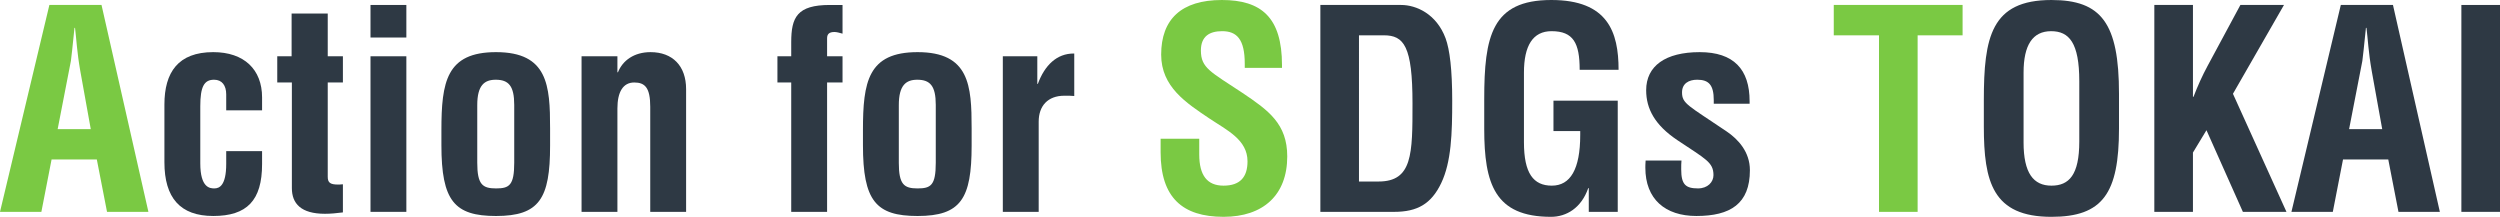
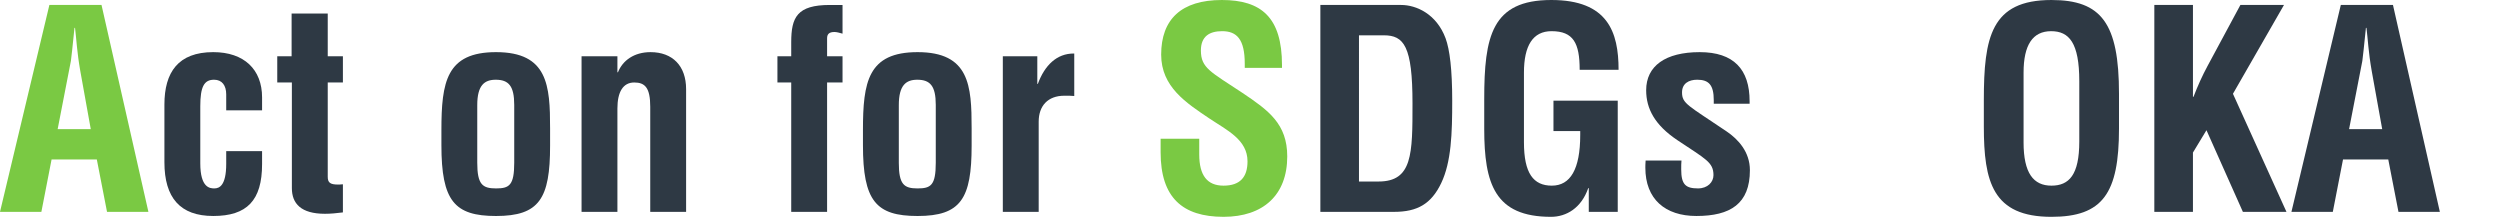
<svg xmlns="http://www.w3.org/2000/svg" width="308.105" height="26.721" viewBox="0 0 308.105 26.721">
  <defs>
    <style>.d{fill:#7ac943;}.e{fill:#2e3944;}</style>
  </defs>
  <g id="a" />
  <g id="b">
    <g id="c">
      <g>
        <path class="d" d="M12.511,.612l5.779,25.498h-5.1l-1.258-6.459H6.357l-1.258,6.459H0L6.086,.612h6.425Zm-3.332,2.822c-.237,2.278-.374,3.672-.442,4.08l-1.631,8.397h4.079l-1.292-7.173c-.408-2.312-.476-3.944-.646-5.304h-.068Z" />
        <path class="e" d="M32.299,12.001v1.598h-4.42v-1.972c0-1.088-.51-1.802-1.496-1.802-1.224,0-1.699,.85-1.699,3.264v7.037c0,3.026,1.189,3.094,1.733,3.094,.612,0,1.462-.34,1.462-3.026v-1.564h4.42v1.598c0,4.487-1.871,6.391-6.018,6.391-4.08,0-6.018-2.244-6.018-6.629v-7.105c0-3.978,1.699-6.459,6.018-6.459,3.807,0,6.018,2.142,6.018,5.576Z" />
        <path class="e" d="M40.391,1.666V6.936h1.869v3.229h-1.869v11.627c0,.714,.307,.952,1.258,.952,.102,0,.307,0,.611-.034v3.467c-.781,.102-1.529,.17-2.209,.17-2.957,0-4.08-1.258-4.08-3.162V10.165h-1.801v-3.229h1.768V1.666h4.453Z" />
-         <path class="e" d="M50.08,.612V4.624h-4.419V.612h4.419Zm0,6.324V26.109h-4.419V6.936h4.419Z" />
        <path class="e" d="M67.794,15.809v2.142c0,6.527-1.325,8.669-6.663,8.669-5.133,0-6.731-1.87-6.731-8.737v-1.836c0-5.949,.612-9.621,6.731-9.621,6.391,0,6.663,4.114,6.663,9.383Zm-8.976,4.25c0,2.686,.646,3.162,2.312,3.162,1.632,0,2.244-.374,2.244-3.162v-7.139c0-2.312-.68-3.094-2.278-3.094-1.394,0-2.278,.68-2.278,3.127v7.105Z" />
        <path class="e" d="M84.557,10.981v15.128h-4.42V13.157c0-2.346-.646-2.992-1.973-2.992-1.393,0-2.073,1.19-2.073,3.196v12.749h-4.419V6.936h4.419v1.972h.068c.577-1.462,2.005-2.482,4.011-2.482,2.721,0,4.387,1.7,4.387,4.556Z" />
        <path class="e" d="M103.835,4.147c-.374-.102-.714-.204-.985-.204-.681,0-.918,.272-.918,.782v2.21h1.903v3.229h-1.903v15.944h-4.42V10.165h-1.7v-3.229h1.7v-1.734c0-3.06,.713-4.59,4.76-4.59h1.563v3.536Z" />
        <path class="e" d="M119.746,15.809v2.142c0,6.527-1.326,8.669-6.663,8.669-5.134,0-6.731-1.87-6.731-8.737v-1.836c0-5.949,.611-9.621,6.731-9.621,6.392,0,6.663,4.114,6.663,9.383Zm-8.975,4.25c0,2.686,.646,3.162,2.312,3.162,1.632,0,2.243-.374,2.243-3.162v-7.139c0-2.312-.68-3.094-2.277-3.094-1.394,0-2.277,.68-2.277,3.127v7.105Z" />
        <path class="e" d="M132.395,11.831c-.306-.034-.714-.034-1.224-.034-2.04,0-3.161,1.258-3.161,3.196v11.117h-4.42V6.936h4.25v3.399h.067c.851-2.312,2.346-3.74,4.419-3.74h.068v5.236Z" />
        <path class="d" d="M157.996,8.023v.34h-4.59v-.51c0-3.025-.986-4.011-2.787-4.011-1.53,0-2.618,.612-2.618,2.379,0,2.176,1.19,2.618,5.134,5.236,3.195,2.142,5.508,3.808,5.508,7.819,0,4.76-2.959,7.445-7.854,7.445-5.066,0-7.752-2.379-7.752-7.955v-1.666h4.76v1.938c0,2.584,.986,3.842,2.992,3.842,2.039,0,2.957-1.054,2.957-2.992,0-2.686-2.549-3.842-4.725-5.304-2.822-1.904-5.916-3.875-5.916-7.853,0-4.352,2.482-6.731,7.479-6.731,4.862,0,7.412,2.142,7.412,8.023Z" />
        <path class="e" d="M172.684,.612c1.836,0,4.352,1.088,5.475,4.114,.51,1.394,.815,3.842,.815,7.717,0,3.943-.103,7.513-1.36,10.131-1.224,2.55-2.924,3.536-5.812,3.536h-9.078V.612h9.961Zm-2.787,21.758c4.182,0,4.182-3.399,4.182-9.621,0-7.071-1.055-8.397-3.535-8.397h-3.061V22.37h2.414Z" />
        <path class="e" d="M199.476,8.601h-4.794c0-3.297-.781-4.759-3.467-4.759-2.312,0-3.4,1.802-3.4,5.099v8.601c0,3.808,1.156,5.338,3.434,5.338s3.502-2.006,3.502-6.255v-.476h-3.298v-3.74h7.921v13.701h-3.569v-2.924h-.067c-.851,2.448-2.686,3.536-4.59,3.536-6.936,0-8.228-4.08-8.228-10.845v-3.672c0-7.717,.918-12.205,8.261-12.205,6.97,0,8.296,3.943,8.296,8.601Z" />
        <path class="e" d="M215.626,12.477v.306h-4.419v-.442c0-1.87-.613-2.516-2.041-2.516-1.053,0-1.869,.476-1.869,1.563,0,1.394,.748,1.598,5.473,4.794,1.463,.986,2.891,2.549,2.891,4.793,0,4.147-2.414,5.643-6.596,5.643-3.842,0-6.289-2.074-6.289-5.949,0-.17,0-.476,.033-.884h4.42c-.033,.306-.033,.68-.033,1.088,0,1.87,.543,2.346,2.073,2.346,1.19,0,1.903-.782,1.903-1.632,0-1.598-.951-1.972-4.453-4.317-2.787-1.87-3.842-3.876-3.842-6.154,0-2.992,2.38-4.691,6.596-4.691,4.182,0,6.153,2.108,6.153,6.051Z" />
-         <path class="d" d="M241.873,.612v3.74h-5.541V26.109h-4.76V4.352h-5.575V.612h15.876Z" />
        <path class="e" d="M261.15,11.559v4.284c0,7.989-2.006,10.879-8.328,10.879-7.242,0-8.33-4.317-8.33-11.117v-3.264c0-7.751,.885-12.341,8.33-12.341,6.152,0,8.328,2.855,8.328,11.559Zm-11.762,5.983c0,3.808,1.224,5.338,3.434,5.338,2.176,0,3.434-1.326,3.434-5.439v-7.445c0-4.726-1.258-6.153-3.468-6.153-2.278,0-3.399,1.7-3.399,5.099v8.601Z" />
        <path class="e" d="M270.264,.612V11.933h.068c.51-1.326,1.088-2.618,1.734-3.808l4.045-7.513h5.371l-6.289,10.947,6.596,14.551h-5.371l-4.488-10.063-1.666,2.754v7.309h-4.76V.612h4.76Z" />
-         <path class="e" d="M294.914,.612l5.779,25.498h-5.1l-1.258-6.459h-5.576l-1.258,6.459h-5.1l6.086-25.498h6.426Zm-3.332,2.822c-.238,2.278-.375,3.672-.442,4.08l-1.632,8.397h4.08l-1.293-7.173c-.407-2.312-.475-3.944-.645-5.304h-.068Z" />
-         <path class="e" d="M308.105,.612V26.109h-4.76V.612h4.76Z" />
+         <path class="e" d="M294.914,.612l5.779,25.498h-5.1l-1.258-6.459h-5.576l-1.258,6.459h-5.1l6.086-25.498h6.426m-3.332,2.822c-.238,2.278-.375,3.672-.442,4.08l-1.632,8.397h4.08l-1.293-7.173c-.407-2.312-.475-3.944-.645-5.304h-.068Z" />
      </g>
    </g>
  </g>
</svg>